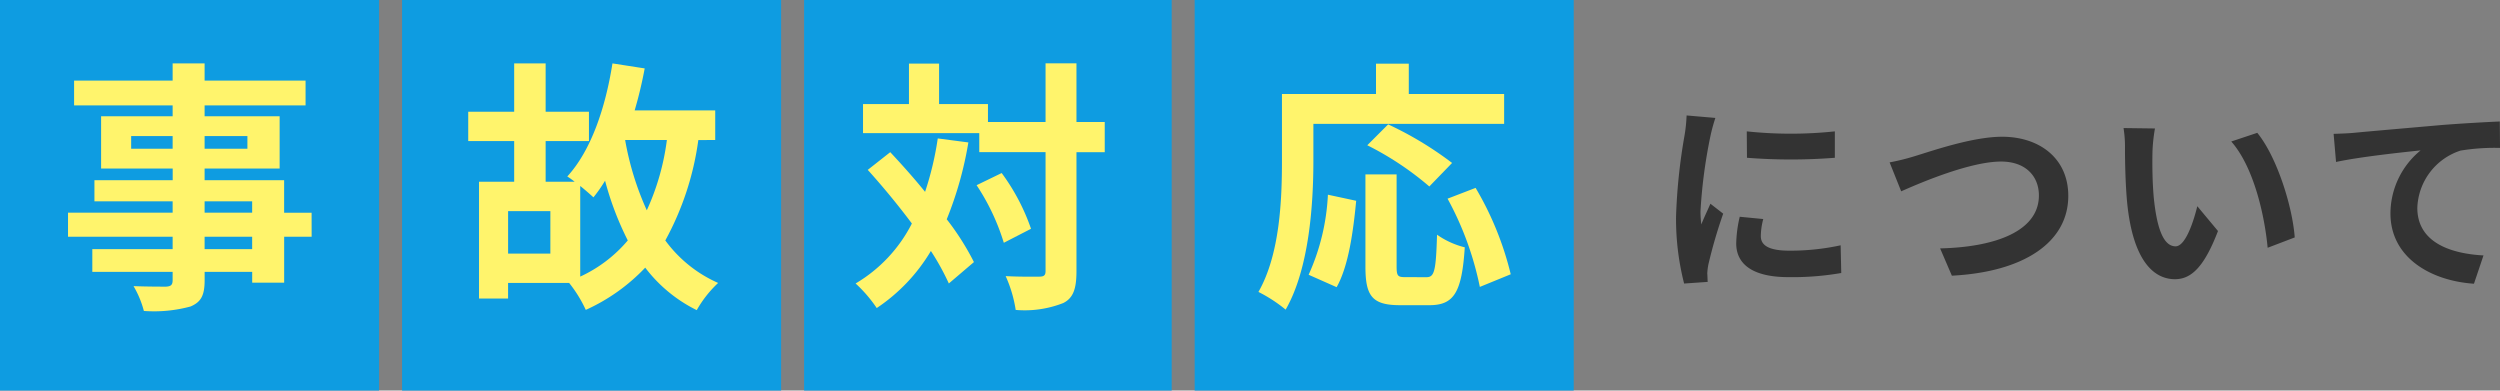
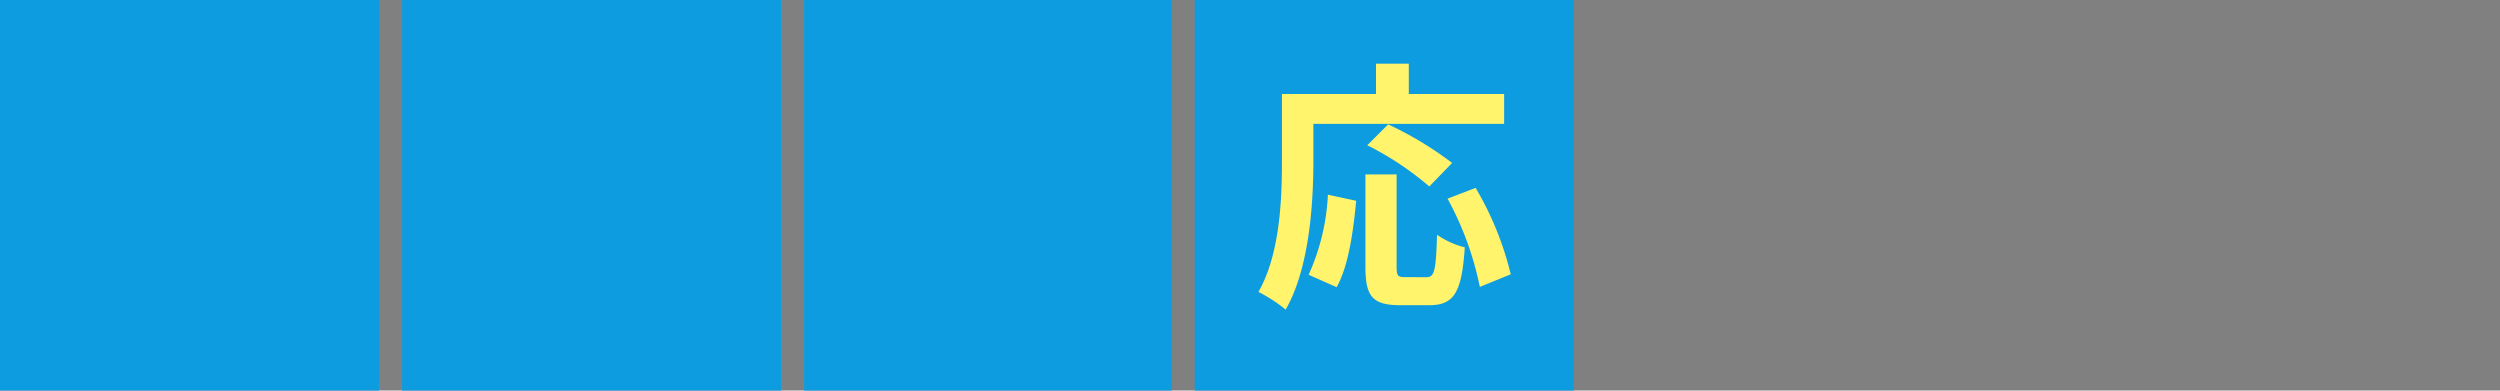
<svg xmlns="http://www.w3.org/2000/svg" width="217.638" height="34" viewBox="0 0 217.638 34">
  <rect x="0" y="0" width="217.638" height="34" fill="#808080" stroke="none" />
  <g id="グループ_3155" data-name="グループ 3155" transform="translate(0.188 -2)">
-     <path id="パス_2457" data-name="パス 2457" d="M8.064-12.564l.018,2.3a49.335,49.335,0,0,0,7.65,0v-2.3A36.371,36.371,0,0,1,8.064-12.564ZM7.452-5.13a10.986,10.986,0,0,0-.306,2.322C7.146-.99,8.6.126,11.682.126a24.777,24.777,0,0,0,4.608-.36l-.054-2.412a20.544,20.544,0,0,1-4.464.468c-1.8,0-2.484-.468-2.484-1.26A5.866,5.866,0,0,1,9.5-4.932ZM2.826-13.95a13.319,13.319,0,0,1-.18,1.746,49.425,49.425,0,0,0-.738,7.056A22.756,22.756,0,0,0,2.61.684L4.662.54C4.644.288,4.644,0,4.626-.2a5.237,5.237,0,0,1,.108-.828A42.977,42.977,0,0,1,6.012-5.4L4.9-6.264c-.252.576-.54,1.17-.792,1.8a8.6,8.6,0,0,1-.072-1.152A44.072,44.072,0,0,1,4.9-12.15a14.981,14.981,0,0,1,.432-1.584ZM20.5-9.864l1.008,2.52c1.854-.828,6.066-2.592,8.694-2.592,2.142,0,3.294,1.278,3.294,2.952,0,3.1-3.78,4.5-8.6,4.608L25.92,0C32.2-.324,36.054-2.916,36.054-6.948c0-3.294-2.538-5.148-5.76-5.148-2.61,0-6.228,1.278-7.614,1.692A19.229,19.229,0,0,1,20.5-9.864ZM43.6-12.816l-2.736-.036a10.33,10.33,0,0,1,.126,1.8c0,1.1.036,3.168.2,4.806C41.688-1.458,43.4.306,45.342.306c1.44,0,2.556-1.1,3.744-4.194l-1.8-2.16c-.342,1.4-1.044,3.492-1.89,3.492-1.116,0-1.656-1.746-1.908-4.32-.108-1.278-.126-2.628-.108-3.78A14.125,14.125,0,0,1,43.6-12.816Zm8.91.378-2.268.756c1.944,2.2,2.9,6.39,3.168,9.252l2.358-.9C55.566-6.066,54.2-10.368,52.506-12.438Zm6.642.09L59.364-9.9c2.07-.45,5.832-.846,7.362-1.008A7.125,7.125,0,0,0,64.1-5.418C64.1-1.566,67.626.45,71.37.7L72.2-1.764c-3.006-.162-5.76-1.206-5.76-4.14A5.435,5.435,0,0,1,70.2-10.89a18.408,18.408,0,0,1,3.438-.234l-.018-2.3c-1.242.054-3.2.162-5.04.306-3.258.288-6.21.54-7.686.684C60.534-12.4,59.85-12.366,59.148-12.348Z" transform="translate(143.813 26)" fill="#333" />
    <g id="グループ_2882" data-name="グループ 2882">
      <rect id="長方形_1337" data-name="長方形 1337" width="33" height="34" transform="translate(34.813 2)" fill="#0e9ce1" />
      <rect id="長方形_1338" data-name="長方形 1338" width="32" height="34" transform="translate(69.813 2)" fill="#0e9ce1" />
      <rect id="長方形_1344" data-name="長方形 1344" width="33" height="34" transform="translate(103.813 2)" fill="#0e9ce1" />
      <rect id="長方形_1336" data-name="長方形 1336" width="33" height="34" transform="translate(-0.188 2)" fill="#0e9ce1" />
-       <path id="パス_2461" data-name="パス 2461" d="M16.951-3.312h-4.14V-4.393h4.14Zm-4.14-4.163h4.14v.989h-4.14ZM6.417-12.052v-1.1h3.611v1.1Zm10.12-1.1v1.1H12.811v-1.1Zm5.589,6.67H19.734V-9.315H12.811v-1.012h6.532v-4.554H12.811v-.943H21.6v-2.162H12.811v-1.495H10.028v1.495H1.449v2.162h8.579v.943H3.8v4.554h6.233v1.012H3.22v1.84h6.808v.989H.92v2.093h9.108v1.081H3.036v1.978h6.992v.713c0,.414-.138.552-.575.575-.368,0-1.725,0-2.829-.046a8.432,8.432,0,0,1,.9,2.162,12.113,12.113,0,0,0,4.071-.391c.9-.391,1.219-.943,1.219-2.3v-.713h4.14v.943h2.783v-4h2.392Z" transform="translate(4.813 27)" fill="#fff46c" />
-       <path id="パス_2460" data-name="パス 2460" d="M10.511-8.809c.46.368.9.759,1.15.989a12.294,12.294,0,0,0,1.012-1.449,26.561,26.561,0,0,0,1.978,5.2A12,12,0,0,1,10.511-.92Zm-2.6,5.888H4.232v-3.7h3.68Zm10.143-9.89a21.094,21.094,0,0,1-1.748,6.118,25.4,25.4,0,0,1-1.886-6.118Zm4.209,0v-2.576H15.249a36.87,36.87,0,0,0,.874-3.657l-2.806-.437c-.621,3.933-1.886,7.613-3.933,9.844a7.066,7.066,0,0,1,.644.46H7.5v-3.542H11.27v-2.553H7.5v-4.209H4.761v4.209h-4v2.553h4v3.542H1.7V.989h2.53V-.368H9.545a11.18,11.18,0,0,1,1.449,2.346A16.417,16.417,0,0,0,16.169-1.7,12.646,12.646,0,0,0,20.654,2,9.864,9.864,0,0,1,22.517-.368a11.389,11.389,0,0,1-4.6-3.7,25.2,25.2,0,0,0,2.875-8.74Z" transform="translate(39.813 27)" fill="#fff46c" />
-       <path id="パス_2459" data-name="パス 2459" d="M7.636-12.949A26.959,26.959,0,0,1,6.532-8.3C5.543-9.522,4.485-10.7,3.5-11.753L1.541-10.212c1.265,1.4,2.622,3.036,3.841,4.669A12.769,12.769,0,0,1,.483-.322a11.992,11.992,0,0,1,1.84,2.139A15.465,15.465,0,0,0,7.038-3.151,21.472,21.472,0,0,1,8.6-.322l2.185-1.863A22.785,22.785,0,0,0,8.418-5.911,31.427,31.427,0,0,0,10.3-12.6Zm3.381,4.071a19.164,19.164,0,0,1,2.369,5.014l2.369-1.219A18.055,18.055,0,0,0,13.2-9.936Zm11.155-5.5H19.711v-5.106H17.02v5.106H12.006v-1.564H7.751v-3.519H5.129v3.519h-4v2.53h10.12v1.656H17.02V-1.4c0,.368-.138.483-.552.483-.391,0-1.633.023-2.921-.046a11.269,11.269,0,0,1,.874,2.944,9.168,9.168,0,0,0,4.14-.6c.874-.437,1.15-1.242,1.15-2.783v-10.35h2.461Z" transform="translate(73.813 27)" fill="#fff46c" />
      <path id="パス_2458" data-name="パス 2458" d="M5.336-14.214H21.942v-2.6h-8.3v-2.645H10.787v2.645H2.6v5.8C2.6-7.705,2.438-2.875.552.414A12.7,12.7,0,0,1,2.921,1.955c2.07-3.588,2.415-9.269,2.415-12.972Zm12.075,3.4a30.215,30.215,0,0,0-5.566-3.358l-1.817,1.817a26.532,26.532,0,0,1,5.4,3.588ZM7.36,0C8.4-1.84,8.809-4.876,9.062-7.521L6.6-8.05A19.04,19.04,0,0,1,4.922-1.081Zm5.957-.874c-.644,0-.736-.115-.736-.943v-8H9.867v8.027c0,2.553.575,3.358,3.013,3.358h2.553c2.139,0,2.829-1.1,3.082-5.037a7.2,7.2,0,0,1-2.415-1.1c-.092,3.174-.23,3.7-.92,3.7Zm3.7-6.831A27.346,27.346,0,0,1,19.826-.023l2.691-1.1a27.4,27.4,0,0,0-3.059-7.521Z" transform="translate(108.813 27)" fill="#fff46c" />
    </g>
  </g>
</svg>